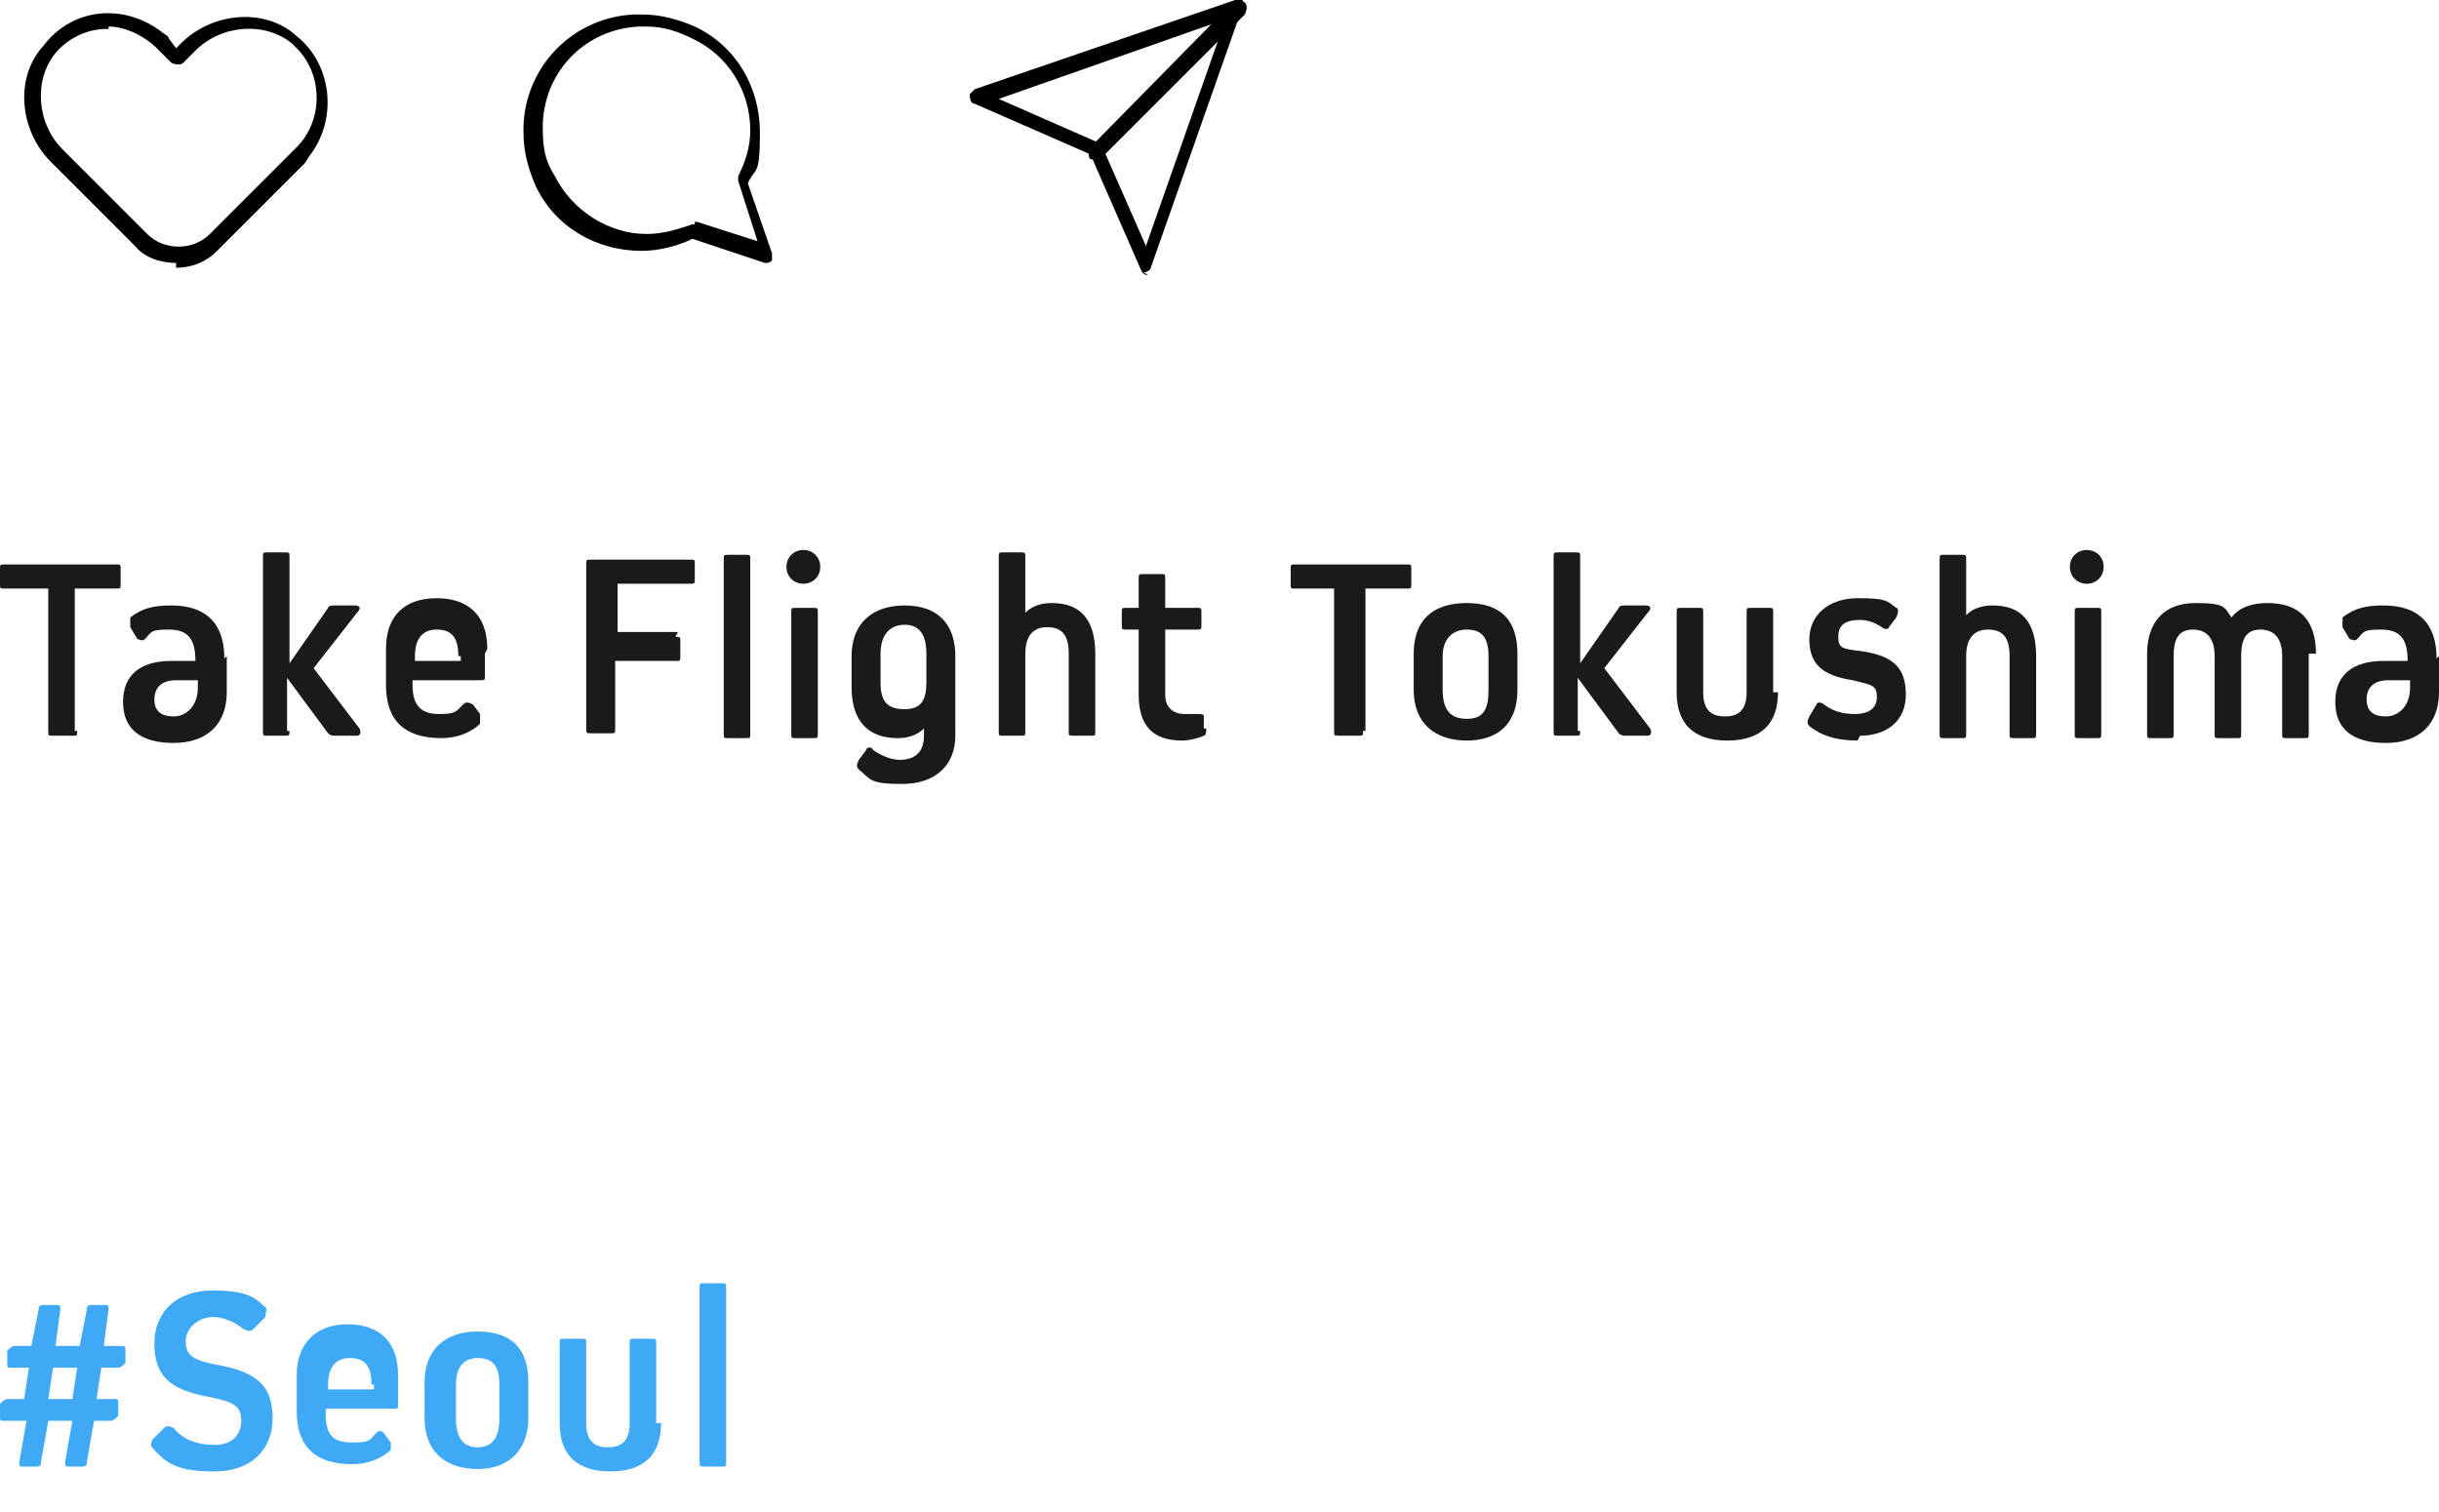
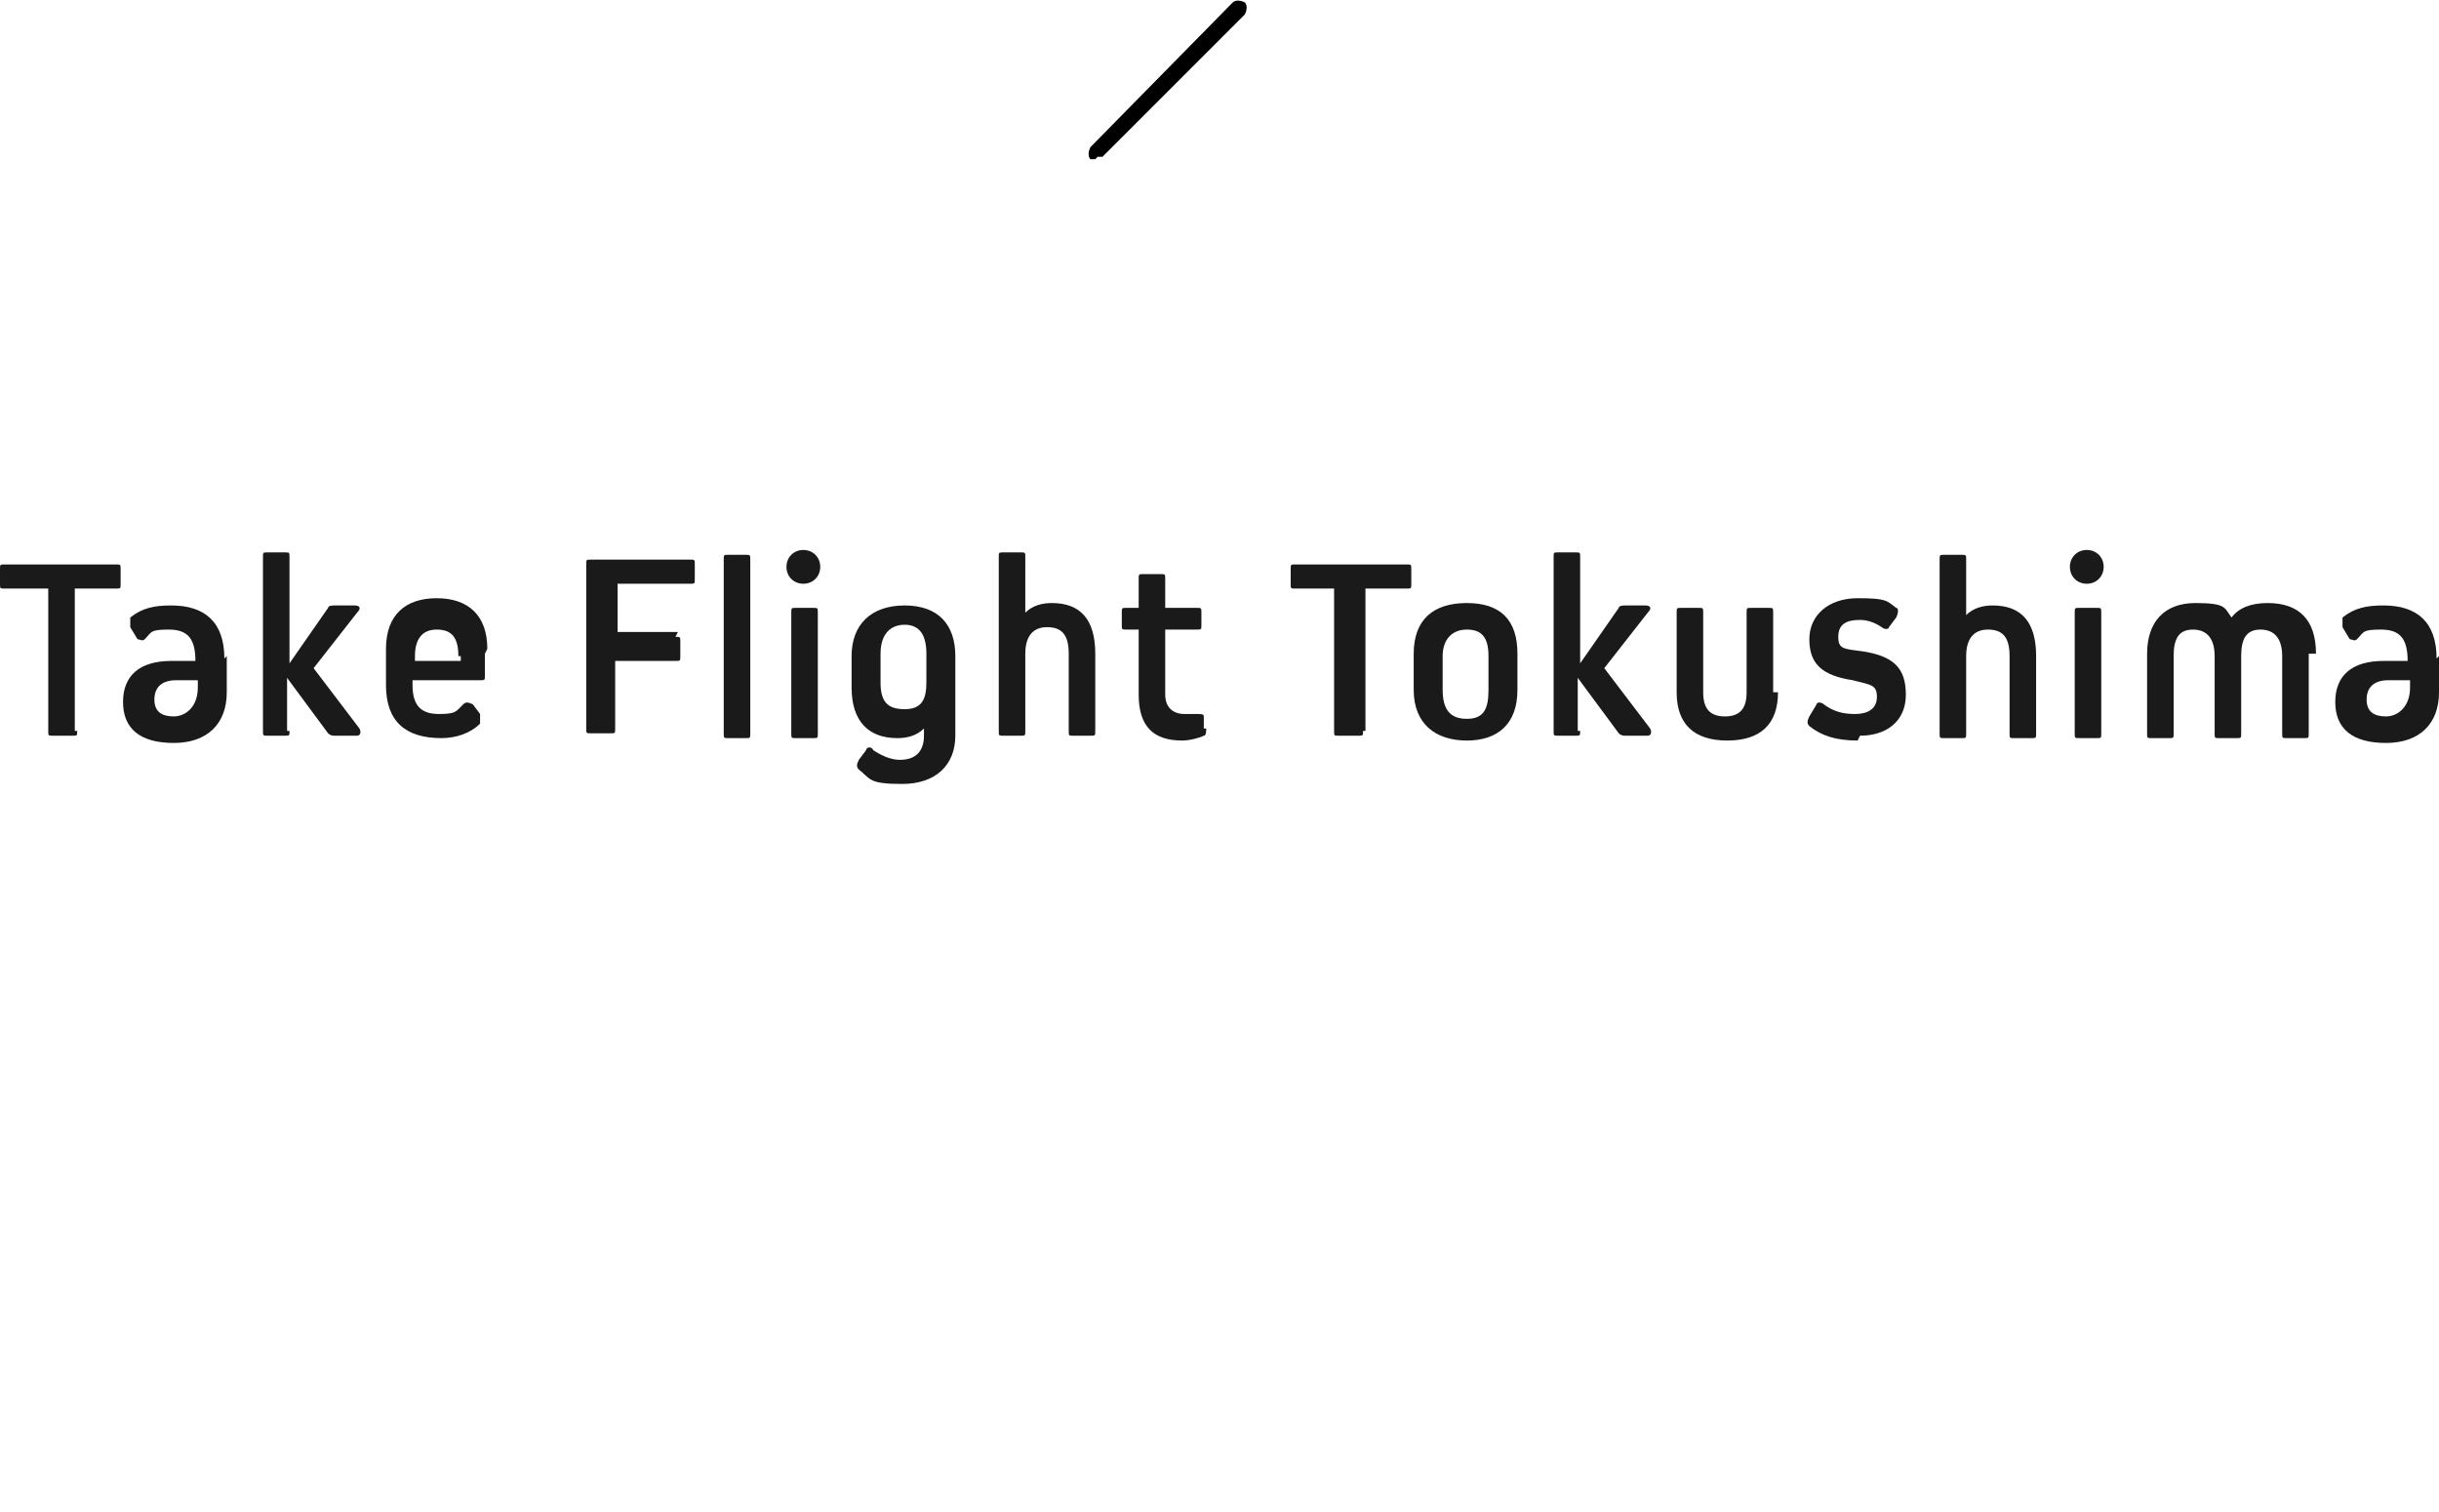
<svg xmlns="http://www.w3.org/2000/svg" id="_レイヤー_1" data-name="レイヤー_1" version="1.1" viewBox="0 0 101.1 62.7">
  <defs>
    <style>
      .st0 {
        fill: #3fa9f5;
      }

      .st1 {
        fill: #1a1a1a;
      }
    </style>
  </defs>
-   <path d="M7.3,10.9c-.6,0-1.3-.2-1.7-.7l-3.5-3.5c-1.3-1.3-1.5-3.5-.3-4.8C3,.3,5.2.1,6.8,1.4c0,0,.2.1.2.2l.3.4.2-.2c1.3-1.3,3.5-1.5,4.8-.3,1.5,1.2,1.7,3.5.5,5,0,0-.1.2-.2.3l-3.6,3.6c-.5.5-1.1.7-1.7.7h0ZM4.5,1.2h-.1c-.8,0-1.6.4-2.1,1-.9,1.1-.8,2.9.3,4l3.5,3.5c.7.7,1.9.7,2.6,0l3.6-3.6c1.1-1.1,1.1-3,0-4.1,0,0-.1-.1-.2-.2-1.1-.9-2.9-.8-4,.3l-.5.5c-.1.1-.3.1-.5,0l-.6-.6c-.5-.5-1.3-.9-2-.9h0Z" />
  <path class="st1" d="M3.2,30.3c0,.2,0,.2-.2.2h-.8c-.2,0-.2,0-.2-.2v-5.9H.2c-.2,0-.2,0-.2-.2v-.6c0-.2,0-.2.2-.2h4.6c.2,0,.2,0,.2.2v.6c0,.2,0,.2-.2.2h-1.7v5.9ZM9.4,27.2v1.5c0,1.3-.8,2.1-2.2,2.1s-2.1-.6-2.1-1.7.7-1.7,2-1.7h1c0-.9-.3-1.3-1.1-1.3s-.7.1-1,.4c-.1.1-.2,0-.3,0l-.3-.5c0-.1,0-.2,0-.4.5-.4,1-.5,1.7-.5,1.4,0,2.2.7,2.2,2.2h0ZM8.2,28.5v-.3h-.9c-.6,0-.9.3-.9.8s.3.7.8.7,1-.4,1-1.2ZM12,30.3c0,.2,0,.2-.2.2h-.7c-.2,0-.2,0-.2-.2v-7.2c0-.2,0-.2.2-.2h.7c.2,0,.2,0,.2.2v4.4l1.6-2.3c0-.1.2-.1.3-.1h.8c.2,0,.3.1.1.3l-1.8,2.3,1.9,2.5c.1.2,0,.3-.1.3h-.9c-.1,0-.2,0-.3-.1l-1.7-2.3v2.2h0ZM20.1,27.1v.9c0,.2,0,.2-.2.2h-2.8v.2c0,.9.4,1.2,1.1,1.2s.7-.1,1-.4c.1-.1.2-.1.4,0l.3.4c0,.1,0,.2,0,.4-.4.4-1,.6-1.6.6-1.5,0-2.3-.7-2.3-2.2v-1.5c0-1.4.8-2.1,2.1-2.1s2.1.7,2.1,2.1h0ZM19,27.2c0-.8-.3-1.1-.9-1.1s-.9.4-.9,1.1v.2h1.9v-.2ZM28,26.4c.2,0,.2,0,.2.2v.6c0,.2,0,.2-.2.2h-2.5v2.8c0,.2,0,.2-.2.2h-.8c-.2,0-.2,0-.2-.2v-6.8c0-.2,0-.2.2-.2h4.1c.2,0,.2,0,.2.2v.6c0,.2,0,.2-.2.2h-3v2h2.5,0ZM30.2,30.6c-.2,0-.2,0-.2-.2v-7.2c0-.2,0-.2.2-.2h.7c.2,0,.2,0,.2.2v7.2c0,.2,0,.2-.2.2,0,0-.7,0-.7,0ZM32.6,23.5c0-.4.3-.7.7-.7s.7.3.7.7-.3.7-.7.7-.7-.3-.7-.7ZM33,30.6c-.2,0-.2,0-.2-.2v-5c0-.2,0-.2.2-.2h.7c.2,0,.2,0,.2.2v5c0,.2,0,.2-.2.2,0,0-.7,0-.7,0ZM39.6,27.1v3.4c0,1.2-.8,2-2.2,2s-1.3-.2-1.8-.6c-.1-.1-.1-.2,0-.4l.3-.4c0-.1.2-.2.3,0,.3.2.7.4,1.1.4.7,0,1-.4,1-1v-.3h0c-.3.3-.7.4-1.1.4-1.2,0-1.9-.7-1.9-2.1v-1.3c0-1.3.8-2.1,2.2-2.1s2.1.8,2.1,2.1h0ZM38.4,28.3v-1.2c0-.8-.3-1.2-.9-1.2s-1,.4-1,1.2v1.2c0,.8.3,1.1,1,1.1s.9-.4.9-1.1ZM45.4,27v3.3c0,.2,0,.2-.2.2h-.7c-.2,0-.2,0-.2-.2v-3.2c0-.8-.3-1.1-.9-1.1s-.9.4-.9,1.1v3.2c0,.2,0,.2-.2.2h-.7c-.2,0-.2,0-.2-.2v-7.2c0-.2,0-.2.2-.2h.7c.2,0,.2,0,.2.2v2.3h0c.3-.3.7-.4,1.1-.4,1.2,0,1.8.7,1.8,2.1h0ZM50,30.2c0,.1,0,.3-.1.3-.2.1-.6.2-.9.2-1.2,0-1.8-.6-1.8-1.9v-2.7h-.5c-.2,0-.2,0-.2-.2v-.5c0-.2,0-.2.2-.2h.5v-1.2c0-.2,0-.2.2-.2h.7c.2,0,.2,0,.2.2v1.2h1.3c.2,0,.2,0,.2.2v.5c0,.2,0,.2-.2.2h-1.3v2.7c0,.5.3.8.8.8s.3,0,.5,0c.2,0,.3,0,.3.1v.5c.1,0,.1,0,.1,0ZM56.5,30.3c0,.2,0,.2-.2.2h-.8c-.2,0-.2,0-.2-.2v-5.9h-1.6c-.2,0-.2,0-.2-.2v-.6c0-.2,0-.2.2-.2h4.6c.2,0,.2,0,.2.2v.6c0,.2,0,.2-.2.2h-1.7v5.9h0ZM62.9,27.1v1.5c0,1.4-.8,2.1-2.1,2.1s-2.2-.7-2.2-2.1v-1.5c0-1.4.8-2.1,2.2-2.1s2.1.7,2.1,2.1ZM61.7,27.2c0-.8-.3-1.1-.9-1.1s-1,.4-1,1.1v1.4c0,.8.3,1.2,1,1.2s.9-.4.9-1.2v-1.4ZM65.5,30.3c0,.2,0,.2-.2.2h-.7c-.2,0-.2,0-.2-.2v-7.2c0-.2,0-.2.2-.2h.7c.2,0,.2,0,.2.2v4.4l1.6-2.3c0-.1.2-.1.3-.1h.8c.2,0,.3.1.1.3l-1.8,2.3,1.9,2.5c.1.2,0,.3-.1.3h-.9c-.1,0-.2,0-.3-.1l-1.7-2.3v2.2h0ZM73.7,28.7c0,1.3-.7,2-2.1,2s-2.1-.7-2.1-2v-3.3c0-.2,0-.2.2-.2h.7c.2,0,.2,0,.2.2v3.3c0,.7.3,1,.9,1s.9-.3.9-1v-3.3c0-.2,0-.2.2-.2h.7c.2,0,.2,0,.2.2v3.3h0ZM77,30.7c-.9,0-1.5-.2-2-.6-.1-.1-.1-.2,0-.4l.3-.5c0-.1.2-.1.3,0,.4.3.8.4,1.3.4s.9-.2.9-.7-.2-.5-1-.7c-1.3-.2-1.8-.7-1.8-1.7s.8-1.7,2-1.7,1.2.1,1.6.4c.1,0,.1.2,0,.4l-.3.4c0,.1-.2.1-.3,0-.3-.2-.6-.3-.9-.3-.6,0-.9.2-.9.7s.2.5,1,.6c1.3.2,1.8.7,1.8,1.8s-.8,1.7-1.9,1.7h0ZM84.4,27.1v3.3c0,.2,0,.2-.2.2h-.7c-.2,0-.2,0-.2-.2v-3.2c0-.8-.3-1.1-.9-1.1s-.9.4-.9,1.1v3.2c0,.2,0,.2-.2.2h-.7c-.2,0-.2,0-.2-.2v-7.2c0-.2,0-.2.2-.2h.7c.2,0,.2,0,.2.2v2.3h0c.3-.3.7-.4,1.1-.4,1.2,0,1.8.7,1.8,2.1h0ZM85.8,23.5c0-.4.3-.7.7-.7s.7.3.7.7-.3.7-.7.7-.7-.3-.7-.7ZM86.2,30.6c-.2,0-.2,0-.2-.2v-5c0-.2,0-.2.2-.2h.7c.2,0,.2,0,.2.2v5c0,.2,0,.2-.2.2h-.7ZM95.7,27.1v3.3c0,.2,0,.2-.2.2h-.7c-.2,0-.2,0-.2-.2v-3.2c0-.7-.3-1.1-.9-1.1s-.8.4-.8,1.1v3.2c0,.2,0,.2-.2.2h-.7c-.2,0-.2,0-.2-.2v-3.2c0-.7-.3-1.1-.9-1.1s-.8.4-.8,1.1v3.2c0,.2,0,.2-.2.2h-.7c-.2,0-.2,0-.2-.2v-3.3c0-1.3.7-2.1,2-2.1s1.2.2,1.5.6h0c.3-.4.8-.6,1.5-.6,1.3,0,2,.7,2,2.1h0ZM101.1,27.2v1.5c0,1.3-.8,2.1-2.2,2.1s-2.1-.6-2.1-1.7.7-1.7,2-1.7h1c0-.9-.3-1.3-1.1-1.3s-.7.1-1,.4c-.1.1-.2,0-.3,0l-.3-.5c0-.1,0-.2,0-.4.5-.4,1-.5,1.7-.5,1.4,0,2.2.7,2.2,2.2h0ZM99.9,28.5v-.3h-.9c-.6,0-.9.3-.9.8s.3.7.8.7,1-.4,1-1.2Z" />
-   <path class="st0" d="M4.7,58c.2,0,.2,0,.2.2v.5c-.1.1-.2.2-.3.2h-.7l-.3,1.7c0,.1,0,.2-.2.2h-.5c-.2,0-.2,0-.2-.2l.3-1.7h-1l-.3,1.7c0,.1,0,.2-.2.2h-.5c-.2,0-.2,0-.2-.2l.3-1.7H.2c-.2,0-.2,0-.2-.2v-.5c.1-.1.2-.2.3-.2h.7l.2-1.3h-.7c-.2,0-.2,0-.2-.2v-.5c.1-.1.2-.2.3-.2h.7l.3-1.5c0-.1,0-.2.2-.2h.5c.2,0,.2,0,.2.2l-.2,1.5h1l.3-1.5c0-.1,0-.2.2-.2h.5c.2,0,.2,0,.2.2l-.2,1.5h.7c.2,0,.2,0,.2.2v.5c-.1.1-.2.2-.3.2h-.7l-.2,1.3h.7ZM2,58h1l.2-1.3h-1l-.2,1.3ZM11,54.2c.1.1,0,.2,0,.4l-.5.5c-.1.1-.2.1-.4,0-.4-.3-.8-.5-1.3-.5s-1.1.4-1.1,1,.3.8,1.4,1c1.6.3,2.2.9,2.2,2.2s-.9,2.2-2.4,2.2-2-.3-2.6-1c-.1-.1,0-.2,0-.3l.5-.5c.1-.1.2-.1.4,0,.4.5,1,.7,1.7.7s1.1-.4,1.1-1-.3-.8-1.4-1c-1.6-.3-2.2-.9-2.2-2.2s.9-2.2,2.4-2.2,1.8.3,2.3.8ZM16.5,57.3v.9c0,.2,0,.2-.2.2h-2.8v.2c0,.9.3,1.2,1.1,1.2s.7-.1,1-.4c.1-.1.2-.1.3,0l.3.4c0,.1,0,.2,0,.3-.4.4-1,.6-1.6.6-1.5,0-2.3-.7-2.3-2.2v-1.5c0-1.3.8-2.1,2.1-2.1s2.1.7,2.1,2.1h0ZM15.4,57.4c0-.8-.3-1.1-.9-1.1s-.9.4-.9,1.1v.2h1.9v-.2ZM21.9,57.3v1.5c0,1.3-.8,2.1-2.1,2.1s-2.2-.7-2.2-2.1v-1.5c0-1.3.8-2.1,2.2-2.1s2.1.7,2.1,2.1ZM20.7,57.4c0-.8-.3-1.1-.9-1.1s-.9.4-.9,1.1v1.4c0,.8.3,1.2.9,1.2s.9-.4.9-1.2v-1.4ZM27.4,59c0,1.3-.7,2-2.1,2s-2.1-.7-2.1-2v-3.3c0-.2,0-.2.2-.2h.7c.2,0,.2,0,.2.2v3.3c0,.7.3,1,.9,1s.9-.3.9-1v-3.3c0-.2,0-.2.2-.2h.7c.2,0,.2,0,.2.2v3.3h0ZM29.2,60.8c-.2,0-.2,0-.2-.2v-7.2c0-.2,0-.2.2-.2h.7c.2,0,.2,0,.2.2v7.2c0,.2,0,.2-.2.2h-.7Z" />
  <path d="M45.4,6.6c0,0-.2,0-.2,0-.1-.1-.1-.3,0-.5,0,0,0,0,0,0L51.1.1c.1-.1.3-.1.5,0,0,0,0,0,0,0,.1.1.1.3,0,.5l-5.9,5.9c0,0-.2,0-.2,0h0Z" />
-   <path d="M47.6,11.4c-.1,0-.2,0-.3-.2l-2.1-4.8-4.8-2.1c-.2,0-.2-.3-.2-.4,0,0,.1-.1.2-.2L51.2,0c.1,0,.2,0,.3,0,0,0,.1.2,0,.3l-3.8,10.8c0,.1-.2.2-.3.2h0ZM41.4,4.1l4.1,1.8c0,0,.1,0,.2.2l1.8,4.1,3.3-9.4-9.4,3.3ZM31.8,10.9s0,0-.1,0l-3-1c-.6.3-1.4.5-2.1.5-1.9,0-3.6-1-4.4-2.7-.3-.7-.5-1.4-.5-2.2v-.3c.1-2.5,2.1-4.5,4.6-4.6h.3c.8,0,1.5.2,2.2.5,1.7.8,2.7,2.5,2.7,4.4s-.2,1.4-.5,2.1l1,2.9c0,.1,0,.2,0,.3,0,0-.1.1-.2.1h0ZM28.8,9.2s0,0,.1,0l2.5.8-.8-2.5c0,0,0-.2,0-.2.3-.6.5-1.2.5-1.9,0-1.6-.9-3.1-2.4-3.8-.6-.3-1.2-.5-1.9-.5h-.3c-2.2.1-3.9,1.8-4,4v.3c0,.7.1,1.3.5,1.9.7,1.4,2.2,2.4,3.8,2.4.7,0,1.3-.2,1.9-.4,0,0,.1,0,.1,0h0Z" />
</svg>